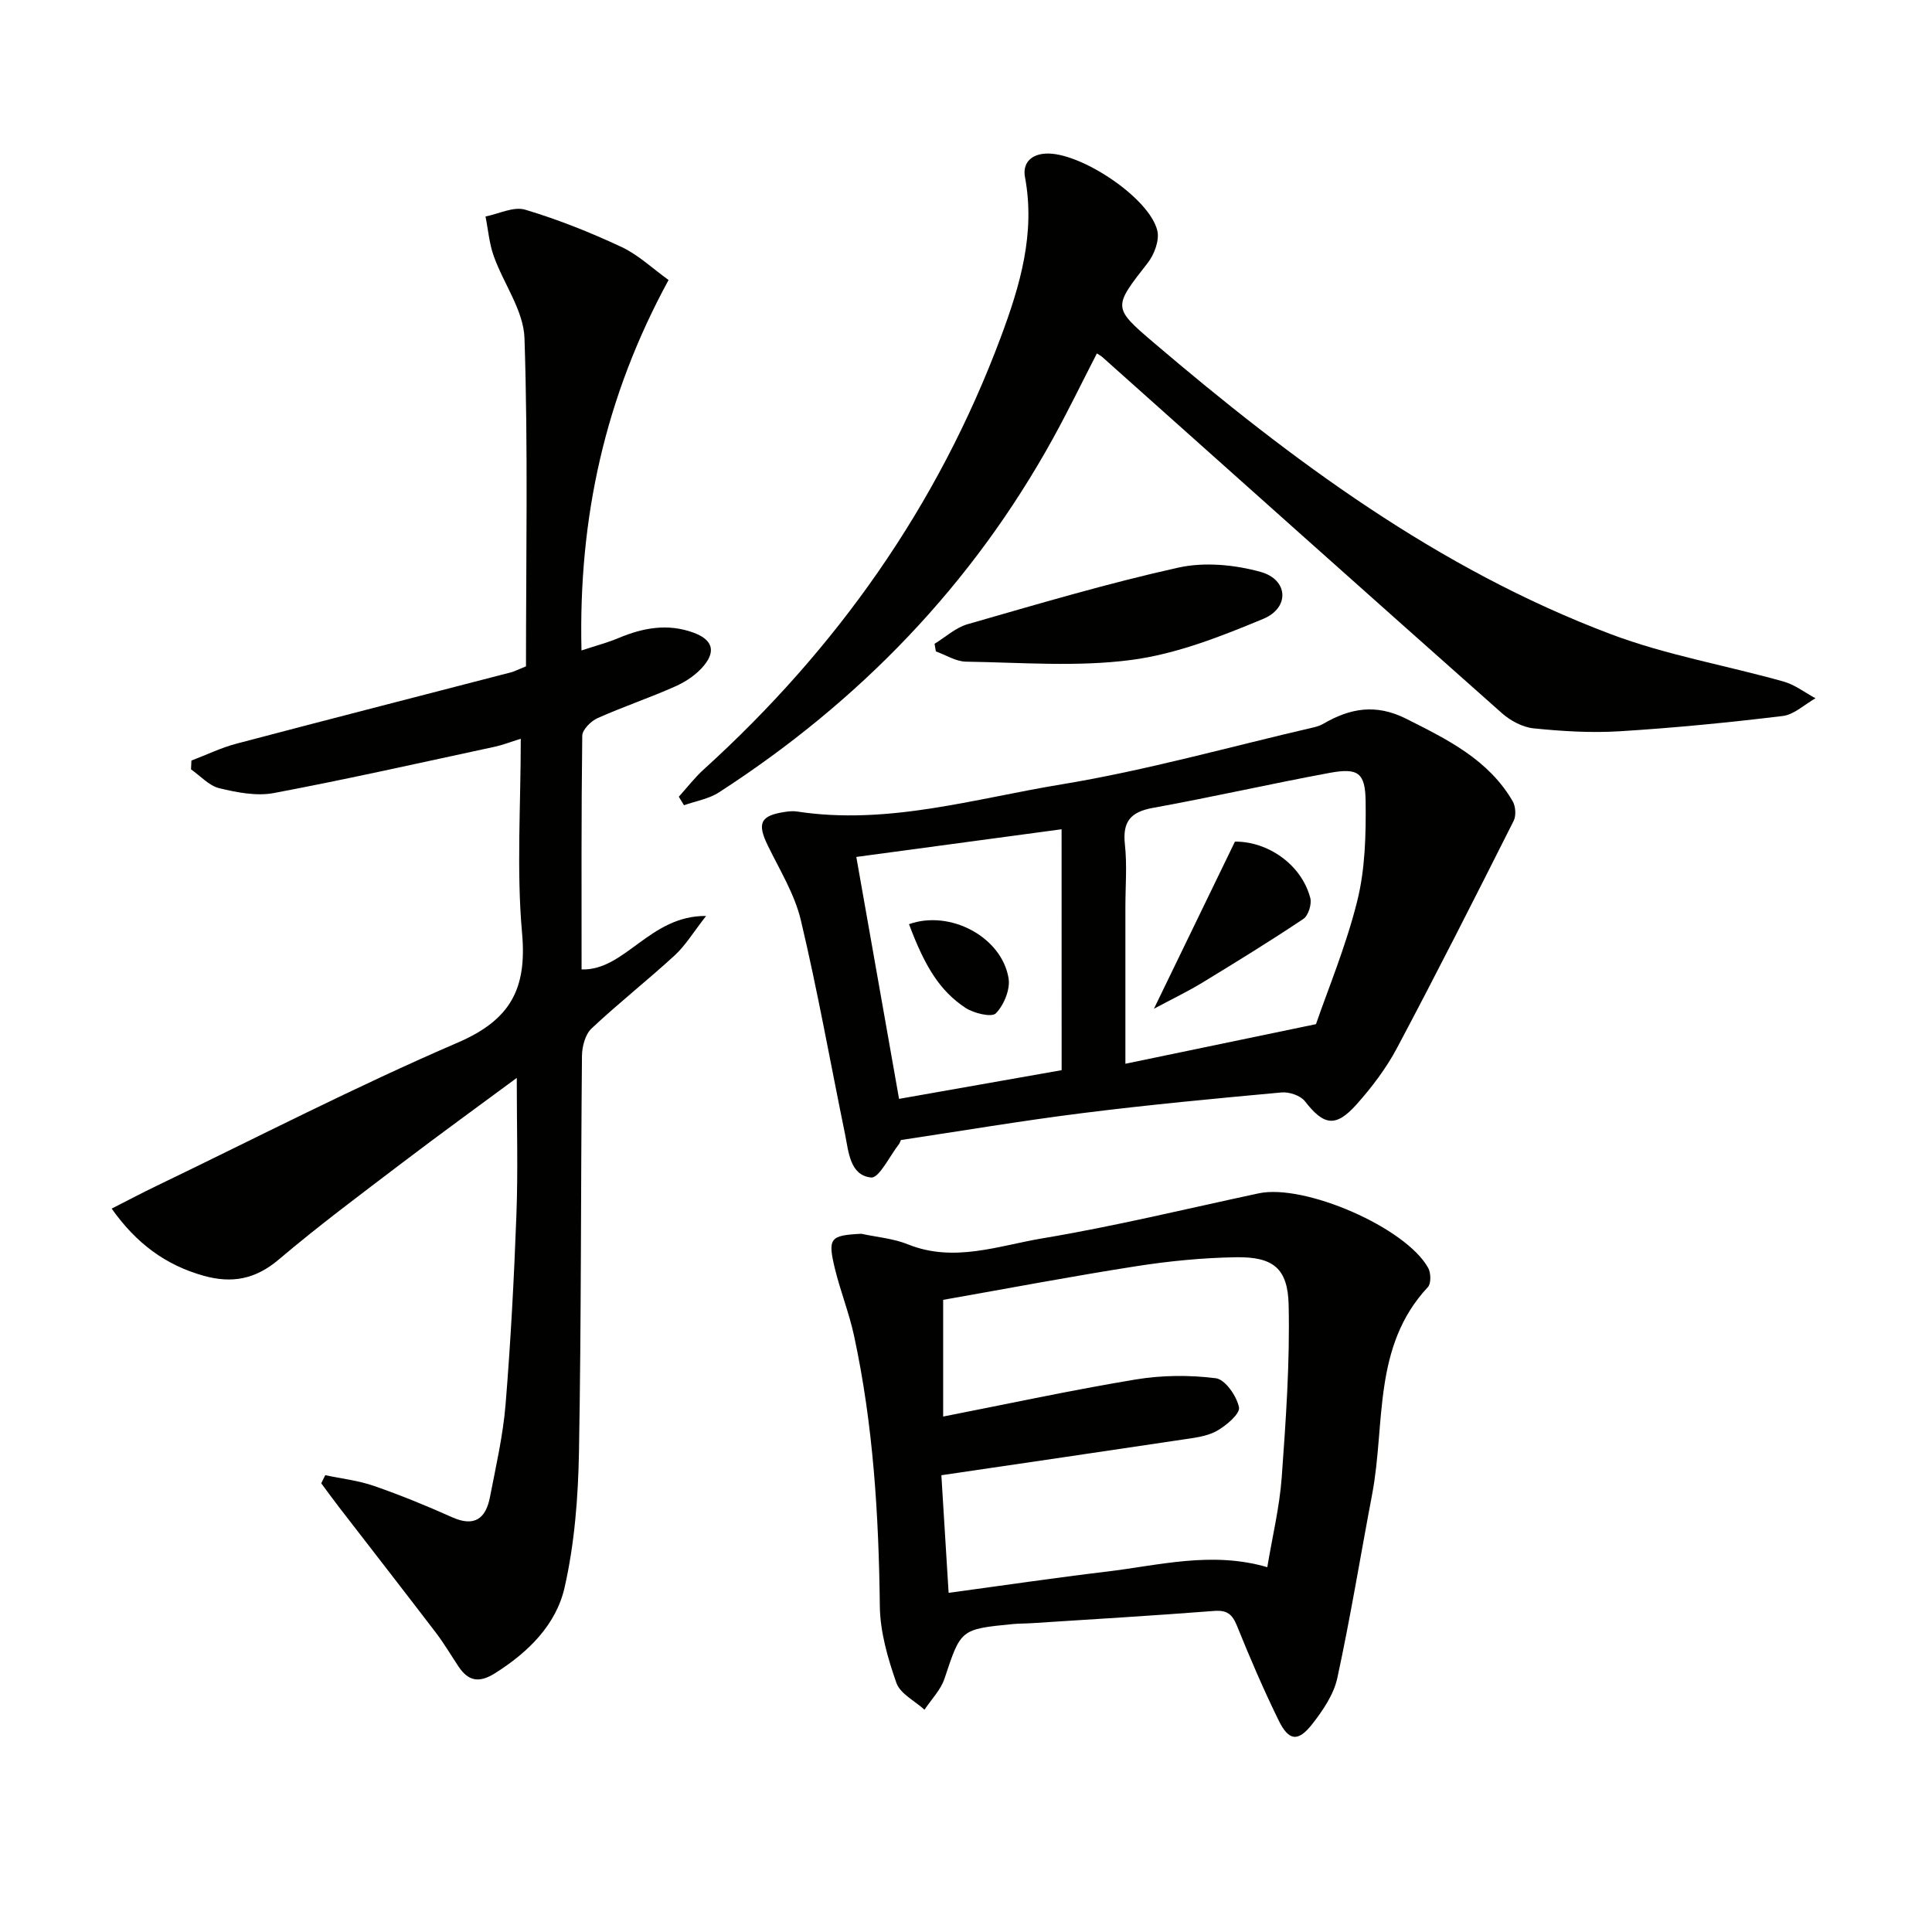
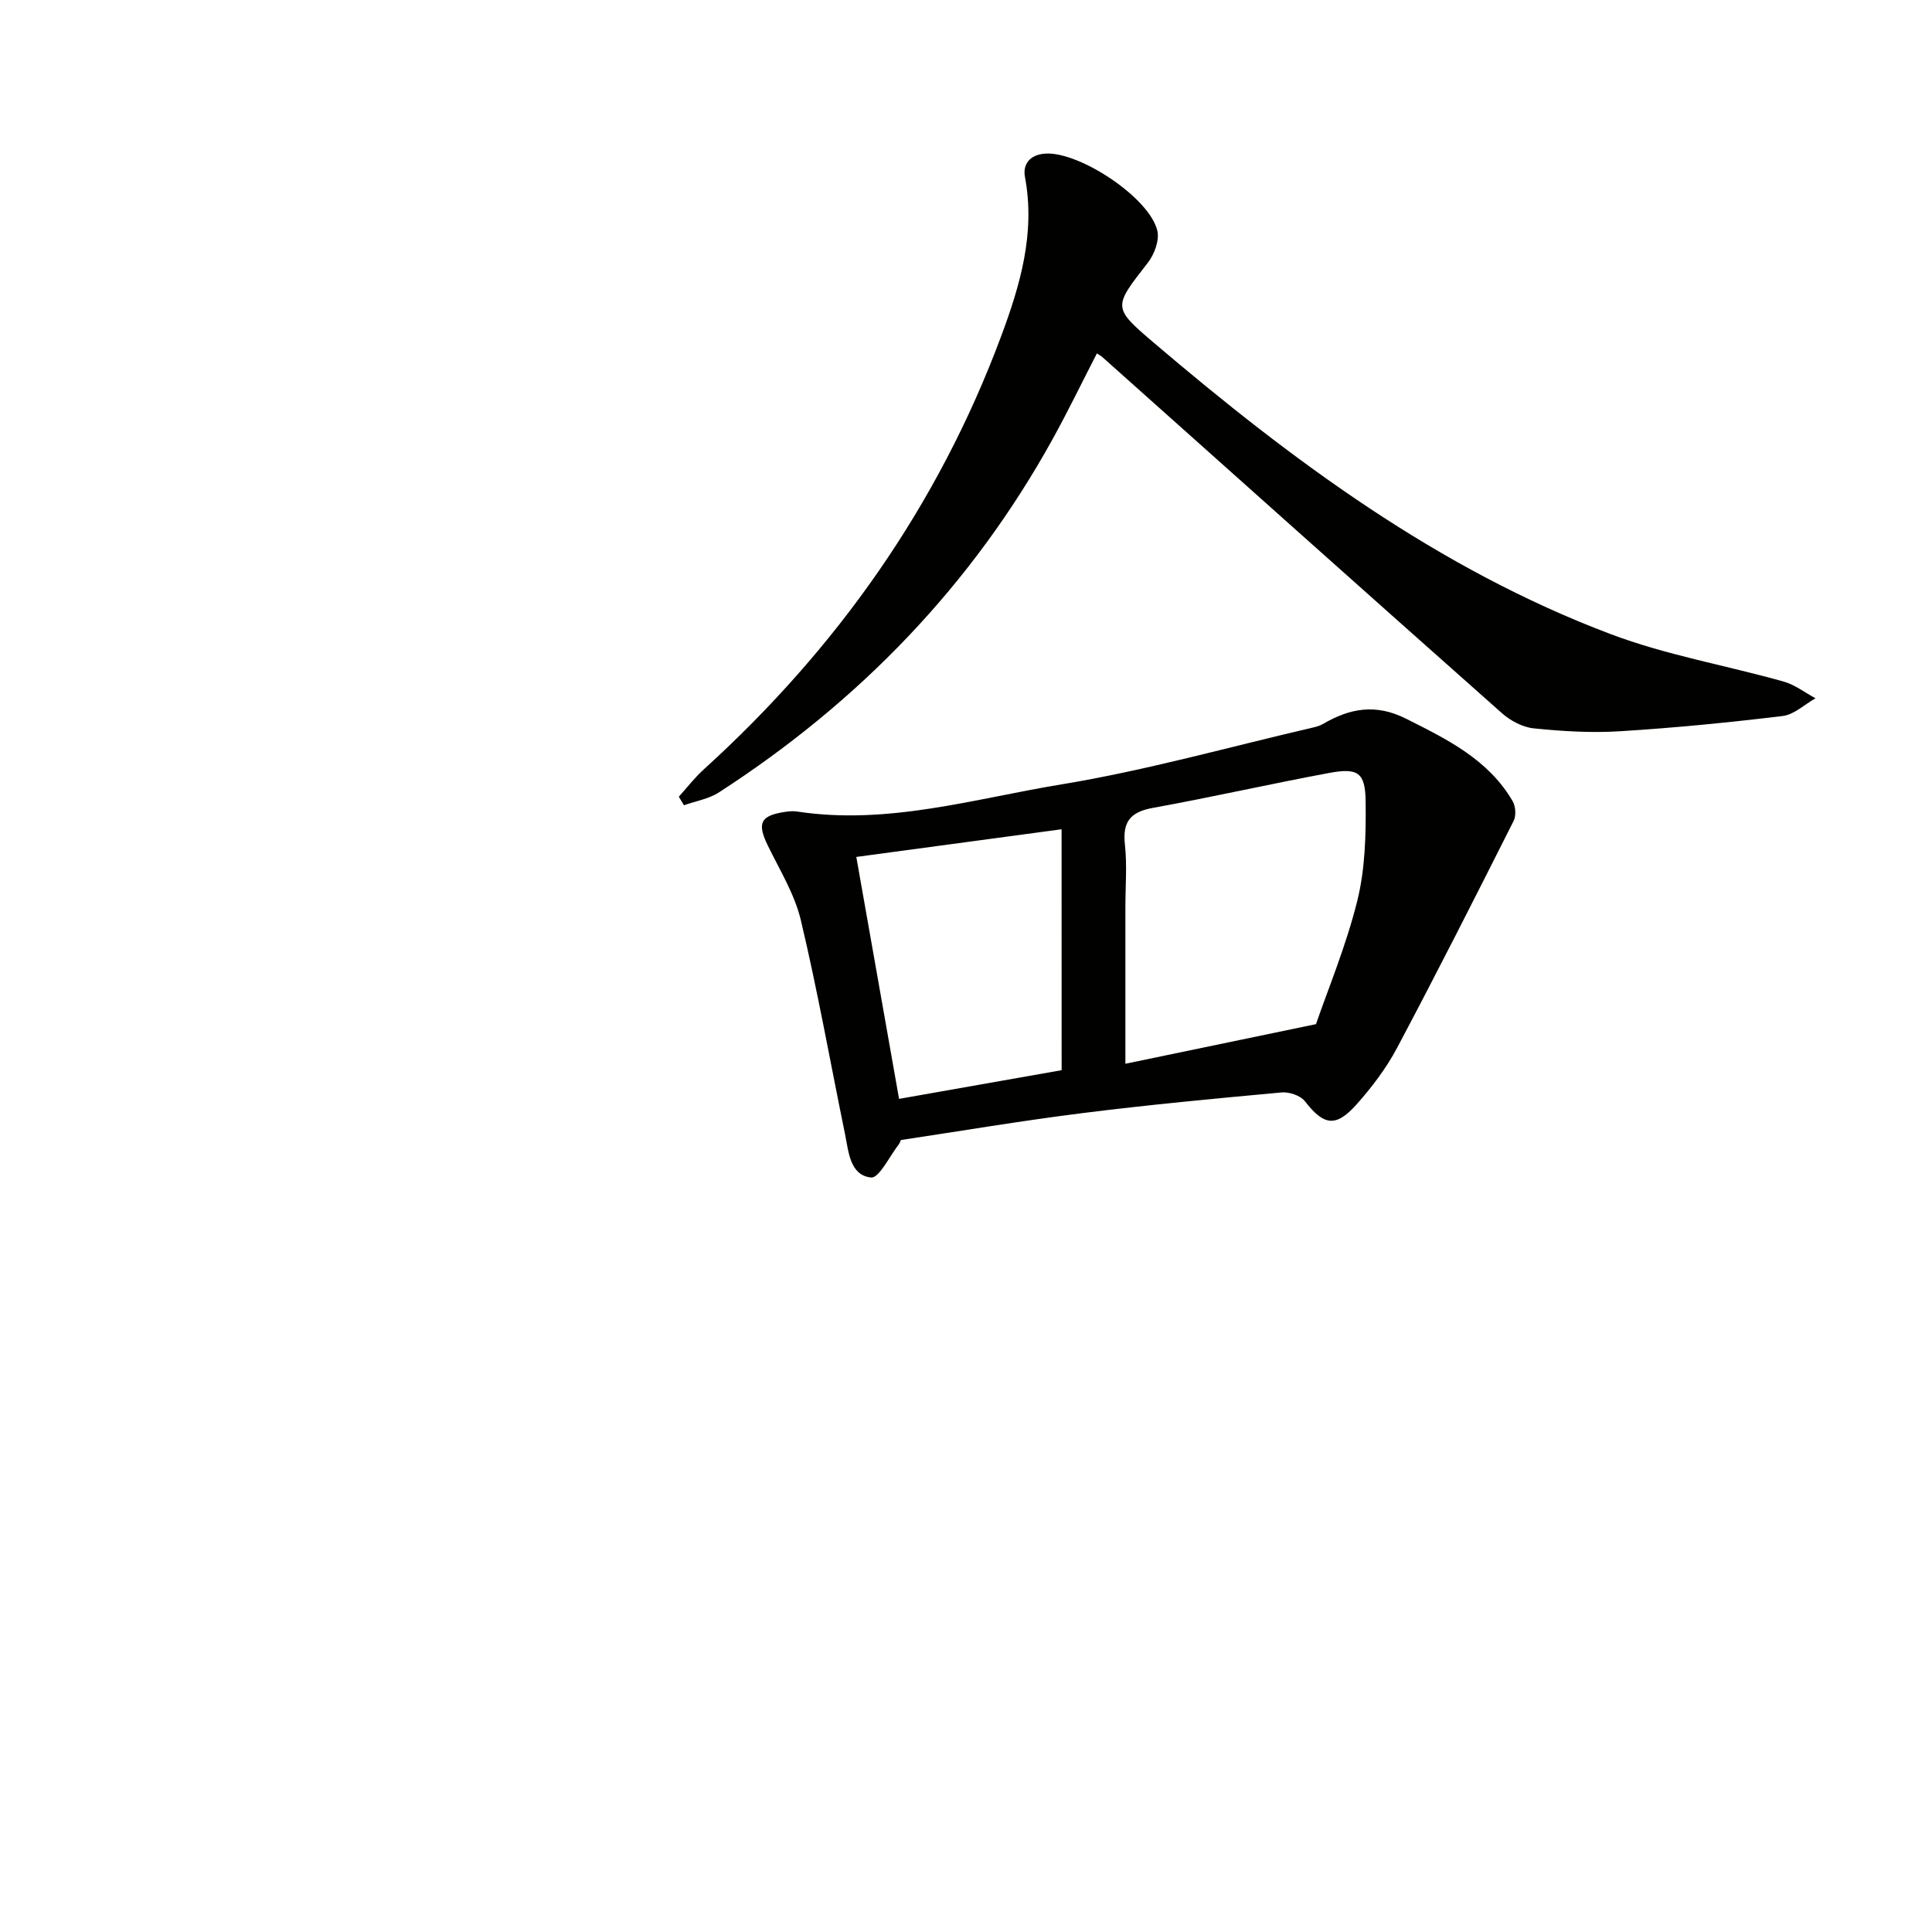
<svg xmlns="http://www.w3.org/2000/svg" enable-background="new 0 0 400 400" viewBox="0 0 400 400">
-   <path d="m106.99 223.17c-8.02 5.93-15.92 11.65-23.69 17.56-8.61 6.55-17.31 13.02-25.56 20.02-4.85 4.12-9.72 5.03-15.63 3.37-7.86-2.22-13.91-6.7-18.99-13.89 3.35-1.7 6.24-3.24 9.2-4.66 20.78-10.01 41.3-20.6 62.47-29.72 10.91-4.7 14.33-11.14 13.3-22.64-1.17-13.05-.27-26.28-.27-40.26-2.13.66-3.74 1.3-5.41 1.66-15.22 3.27-30.41 6.7-45.71 9.58-3.6.68-7.65-.12-11.3-1-2.14-.52-3.91-2.55-5.85-3.9.03-.61.05-1.21.08-1.82 3.1-1.18 6.13-2.66 9.32-3.5 18.93-5 37.9-9.85 56.85-14.77.62-.16 1.2-.47 3.1-1.24 0-22.39.44-45.19-.31-67.95-.19-5.72-4.33-11.27-6.37-17-.93-2.6-1.15-5.46-1.7-8.19 2.75-.54 5.82-2.12 8.2-1.41 6.81 2.03 13.48 4.7 19.93 7.71 3.51 1.64 6.45 4.47 9.77 6.85-13.09 24.04-18.69 49.09-18.03 76.7 3.12-1.03 5.46-1.64 7.67-2.57 5.07-2.13 10.18-3.07 15.51-1.12 3.82 1.4 4.73 3.7 2.18 6.81-1.5 1.83-3.7 3.32-5.89 4.3-5.3 2.37-10.84 4.22-16.14 6.59-1.37.61-3.15 2.38-3.17 3.64-.21 16.11-.14 32.23-.14 48.39 9.01.29 14.12-11.19 25.78-11.07-2.69 3.44-4.29 6.13-6.5 8.16-5.63 5.17-11.66 9.91-17.23 15.15-1.3 1.23-1.95 3.73-1.97 5.66-.26 27.33-.13 54.66-.62 81.98-.17 9.38-.9 18.93-2.97 28.05-1.75 7.75-7.52 13.45-14.42 17.79-3.25 2.04-5.48 1.68-7.52-1.35-1.57-2.35-3-4.8-4.71-7.04-6.65-8.71-13.39-17.36-20.08-26.03-1.25-1.62-2.44-3.27-3.66-4.91.28-.56.56-1.12.83-1.68 3.37.72 6.86 1.1 10.1 2.23 5.48 1.9 10.87 4.11 16.17 6.48 4.64 2.08 6.98.25 7.83-4.17 1.23-6.35 2.7-12.72 3.23-19.14 1.07-13.09 1.76-26.22 2.25-39.35.34-9.16.07-18.3.07-28.3z" fill="#010100" />
-   <path d="m178.33 255.44c3.23.7 6.63.97 9.65 2.19 9.52 3.84 18.72.28 27.82-1.24 15.03-2.51 29.87-6.13 44.79-9.32 9.48-2.03 30.51 7.08 35.11 15.46.57 1.04.61 3.22-.08 3.96-11.49 12.28-8.77 28.32-11.53 42.88-2.41 12.68-4.48 25.43-7.21 38.04-.74 3.4-2.96 6.68-5.16 9.5-2.96 3.79-4.88 3.58-6.99-.72-3.14-6.4-5.96-12.98-8.63-19.59-.97-2.41-2.07-3.28-4.75-3.07-12.56.97-25.15 1.72-37.72 2.53-1.33.09-2.67.06-3.99.19-10.83 1.06-10.7 1.11-14.09 11.28-.78 2.35-2.73 4.31-4.14 6.45-2.01-1.83-5.04-3.31-5.83-5.58-1.78-5.08-3.36-10.55-3.42-15.87-.22-18.83-1.36-37.54-5.34-55.98-1.01-4.68-2.81-9.18-3.95-13.83-1.55-6.42-1.03-6.95 5.46-7.28zm16.94 37.84c13.51-2.64 26.62-5.48 39.84-7.67 5.43-.9 11.17-.95 16.62-.26 1.93.25 4.32 3.69 4.79 6.02.27 1.32-2.66 3.82-4.64 4.91-2.09 1.15-4.73 1.42-7.18 1.79-16.36 2.46-32.73 4.84-49.8 7.36.46 7.48.96 15.63 1.5 24.35 11.31-1.53 21.95-3.11 32.62-4.38 10.95-1.31 21.87-4.29 33.36-.93 1.04-6.3 2.54-12.43 2.99-18.64.86-11.87 1.7-23.8 1.43-35.67-.17-7.64-3.28-9.98-10.9-9.86-6.95.11-13.93.8-20.81 1.88-13.36 2.09-26.65 4.62-39.82 6.94z" fill="#010100" />
  <path d="m186.53 236.03c-.25.54-.3.71-.39.83-1.94 2.46-4.13 7.11-5.8 6.93-4.39-.47-4.64-5.32-5.39-9-3.03-14.76-5.66-29.61-9.14-44.26-1.28-5.39-4.36-10.38-6.83-15.44-2.27-4.66-1.58-6.24 3.58-7 .82-.12 1.68-.2 2.49-.07 18.71 2.86 36.64-2.65 54.7-5.62 17.61-2.9 34.9-7.8 52.33-11.83.64-.15 1.29-.37 1.86-.7 5.53-3.23 10.88-4.22 17.13-1.09 8.56 4.3 17.05 8.44 22.1 17.08.63 1.07.76 3.02.21 4.1-7.92 15.73-15.87 31.44-24.13 46.99-2.24 4.22-5.22 8.15-8.41 11.73-4.32 4.83-6.79 4.32-10.68-.69-.92-1.18-3.26-1.96-4.85-1.81-13.73 1.26-27.46 2.55-41.14 4.27-12.67 1.59-25.26 3.72-37.64 5.58zm85.93-23.99c2.43-7.08 6.21-16.13 8.55-25.53 1.64-6.61 1.81-13.71 1.73-20.58-.07-6-1.59-6.99-7.48-5.91-12.21 2.26-24.33 5.03-36.55 7.24-4.66.84-6.33 2.86-5.81 7.59.47 4.28.1 8.64.1 12.97v32.42c12.89-2.67 25.19-5.23 39.46-8.2zm-52.67-40.35c-14.37 1.94-28.22 3.8-42.5 5.73 3 16.98 5.89 33.37 8.85 50.09 11.64-2.05 22.62-3.99 33.66-5.94-.01-16.61-.01-32.7-.01-49.88z" fill="#010100" />
  <path d="m140.54 164.95c1.7-1.88 3.26-3.92 5.13-5.62 27.58-25.02 48.52-54.63 61.56-89.59 3.95-10.59 7.17-21.42 4.98-33.08-.5-2.66 1.01-4.67 4.27-4.86 7.01-.42 21.48 9.09 23.13 15.95.48 1.98-.62 4.93-1.98 6.67-7.13 9.15-7.36 9.21 1.22 16.51 28.73 24.47 58.9 46.86 94.55 60.33 11.55 4.37 23.93 6.49 35.88 9.85 2.34.66 4.4 2.28 6.6 3.46-2.26 1.27-4.41 3.38-6.79 3.67-11.21 1.36-22.46 2.46-33.72 3.16-5.92.37-11.92 0-17.83-.6-2.3-.23-4.82-1.58-6.59-3.15-27.64-24.51-55.17-49.13-82.73-73.73-.25-.22-.55-.37-1.12-.75-3.03 5.88-5.9 11.81-9.07 17.57-16.75 30.37-40.13 54.53-69.16 73.3-2.11 1.37-4.82 1.81-7.26 2.68-.35-.59-.71-1.18-1.07-1.77z" fill="#010100" />
-   <path d="m193.49 133.29c2.26-1.38 4.36-3.34 6.82-4.05 14.48-4.15 28.95-8.46 43.64-11.72 5.4-1.2 11.67-.61 17.06.89 5.72 1.59 6.06 7.42.53 9.72-8.81 3.66-18 7.29-27.35 8.51-11.22 1.47-22.78.52-34.19.35-2.09-.03-4.16-1.38-6.24-2.12-.09-.52-.18-1.05-.27-1.58z" fill="#010100" />
-   <path d="m255.68 174.25c6.65-.07 13.72 4.58 15.6 11.66.34 1.27-.4 3.65-1.43 4.34-6.86 4.59-13.9 8.92-20.96 13.22-2.92 1.78-6.02 3.26-9.98 5.38 5.84-12.06 11.15-23.03 16.77-34.6z" fill="#010100" />
-   <path d="m188.2 191.34c8.48-3.03 19.17 2.62 20.61 11.18.39 2.31-.95 5.56-2.63 7.28-.86.89-4.61-.01-6.34-1.17-5.28-3.52-8.35-8.51-11.64-17.29z" fill="#010100" />
</svg>